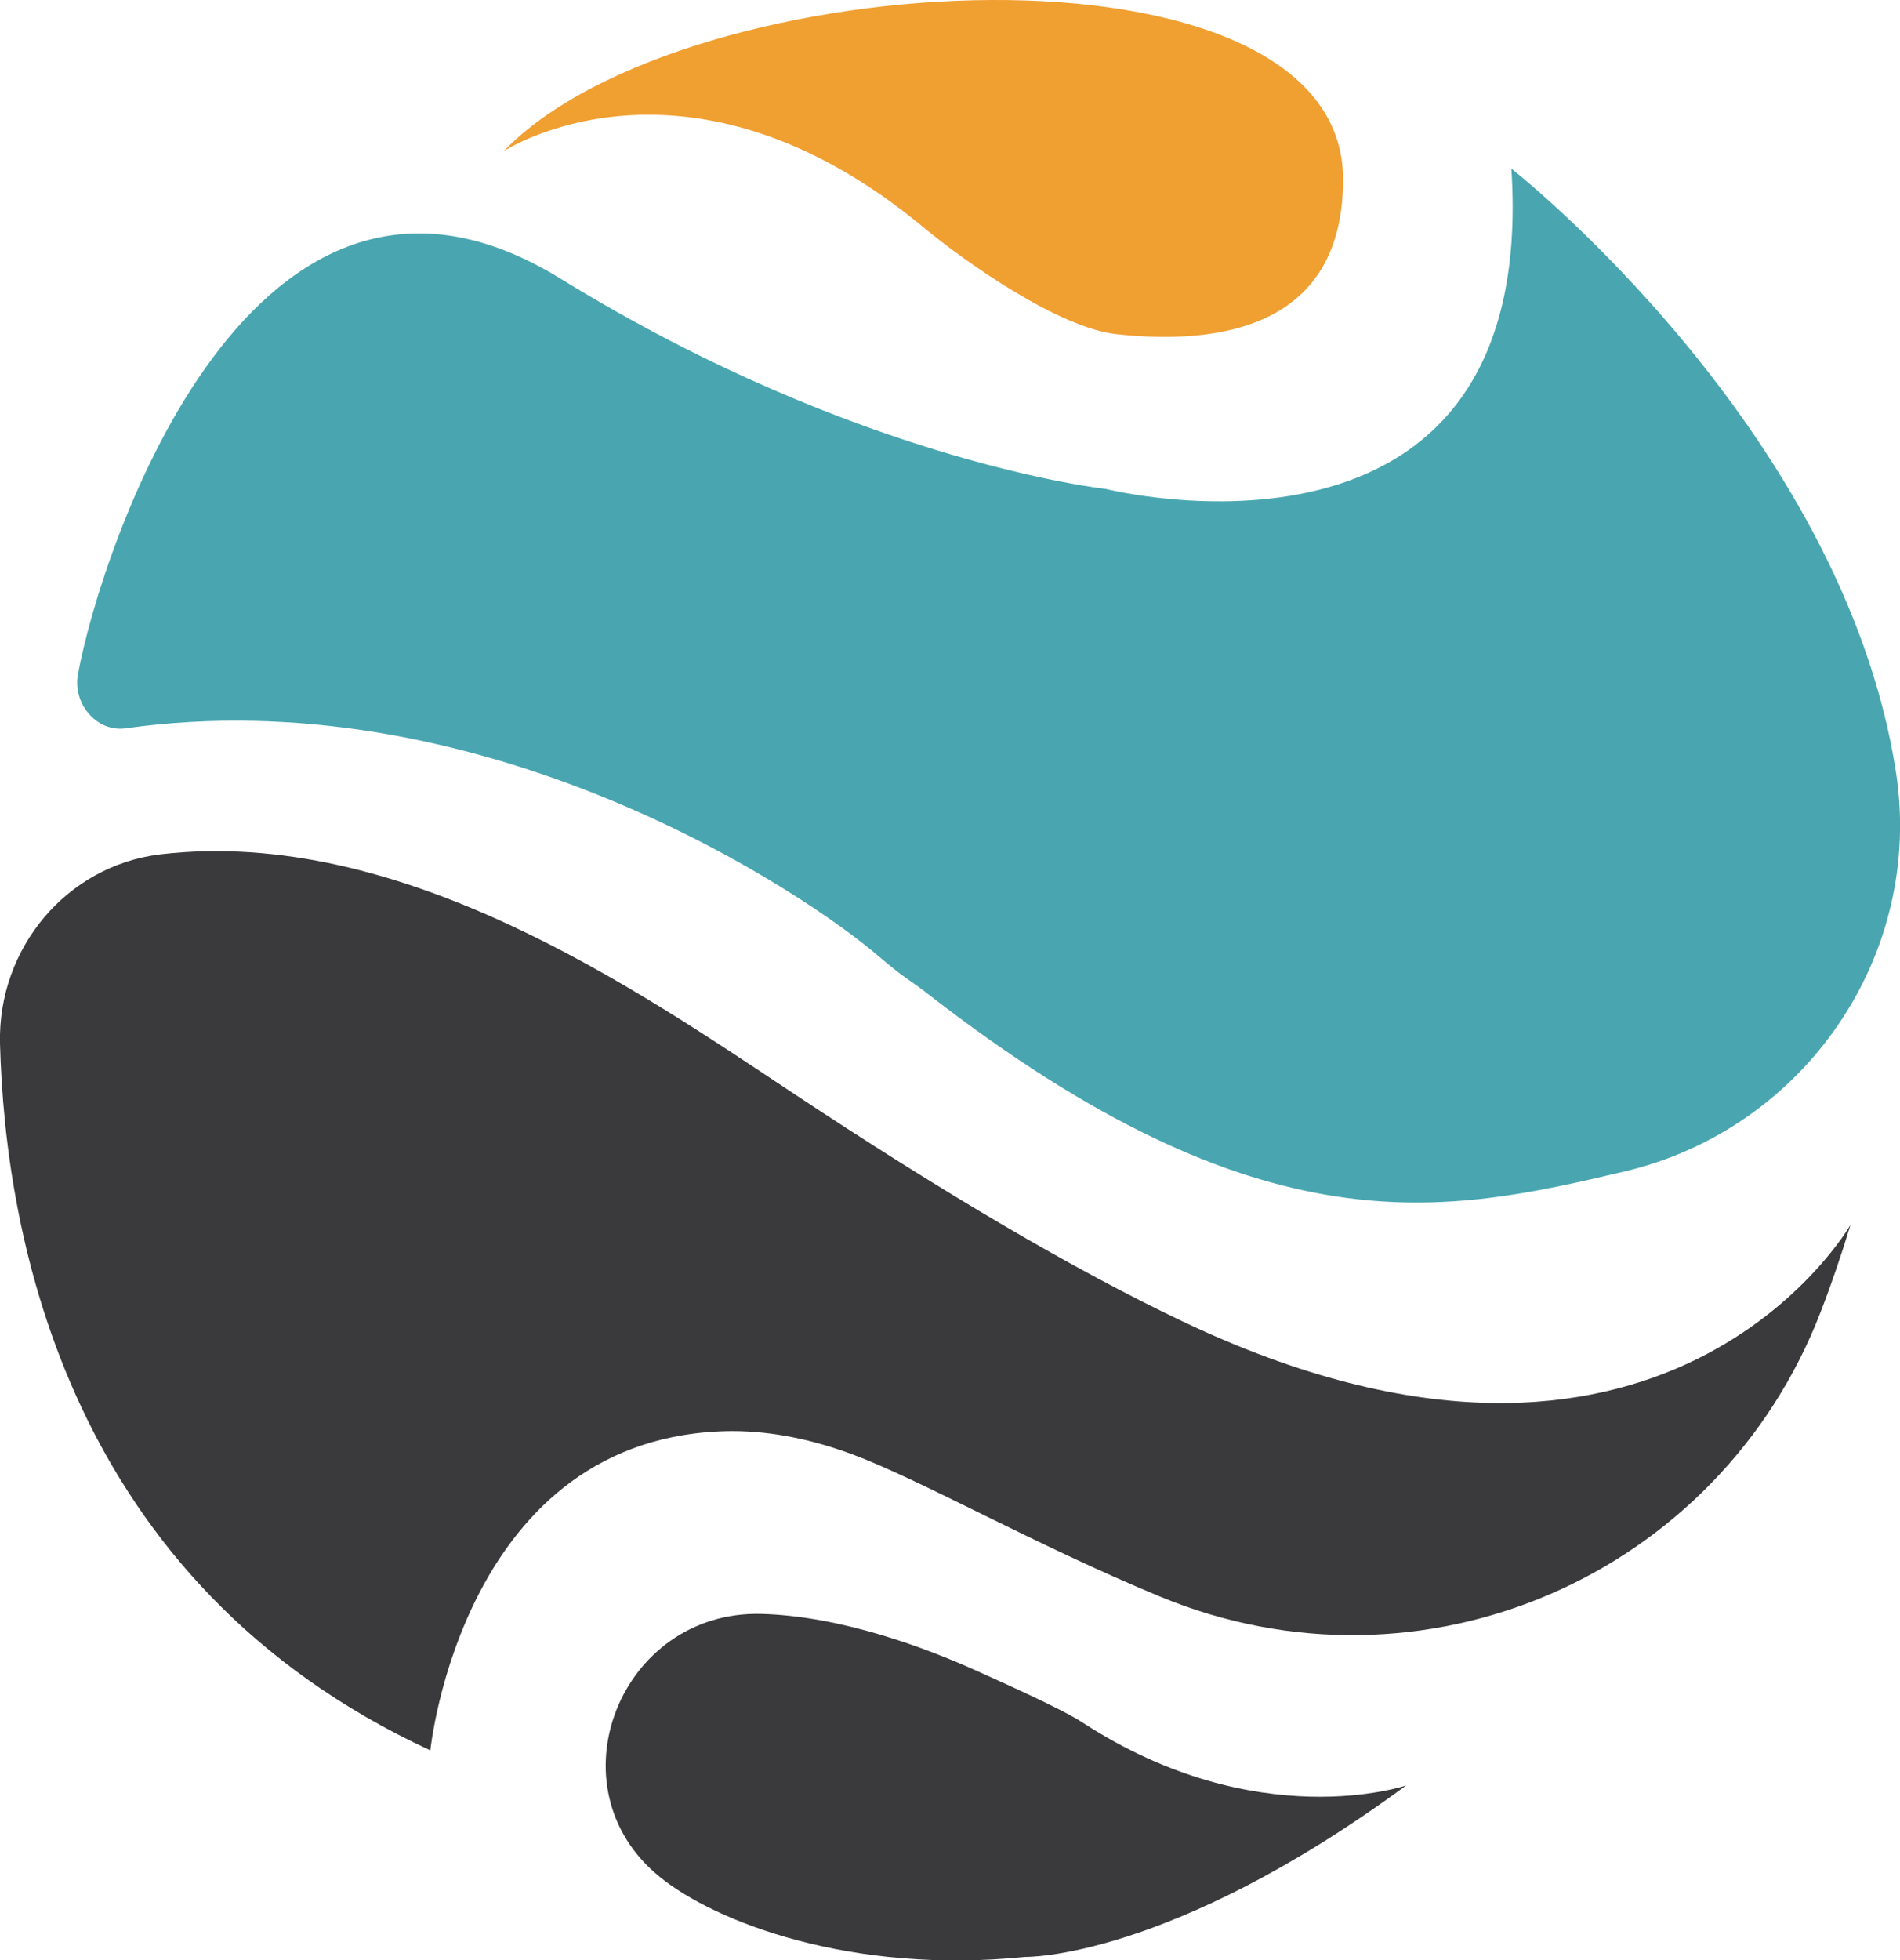
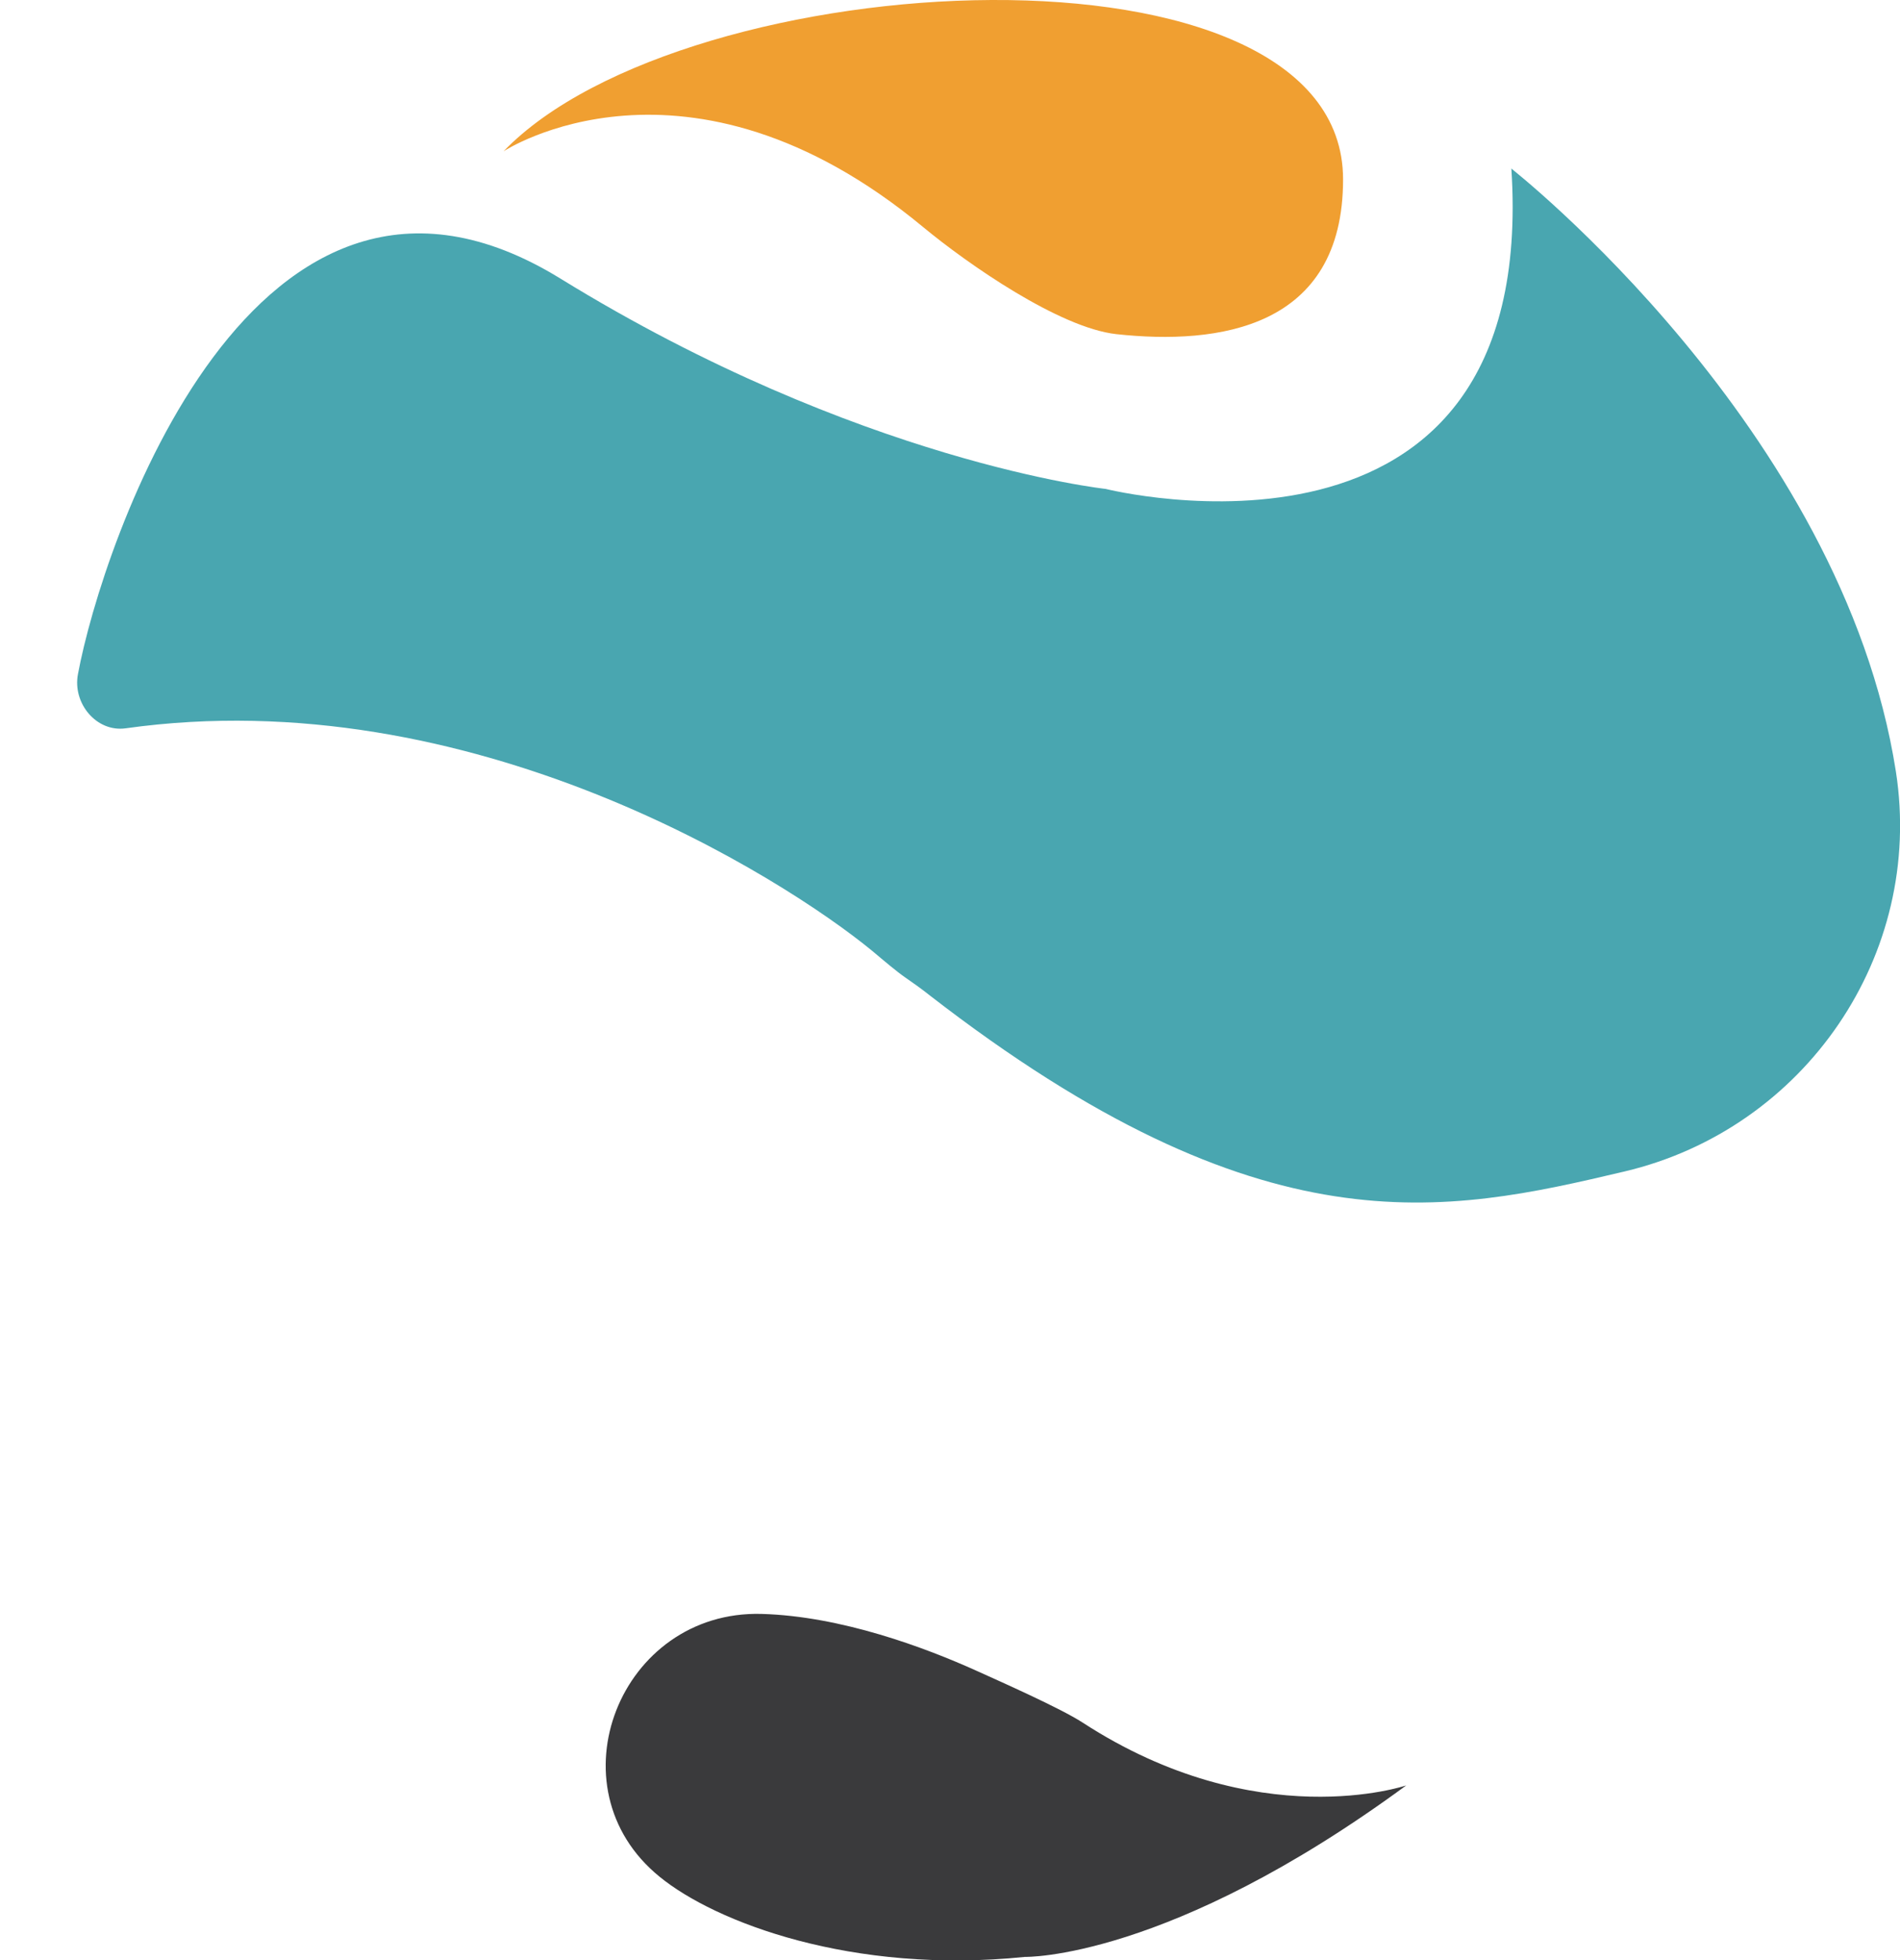
<svg xmlns="http://www.w3.org/2000/svg" id="Layer_2" data-name="Layer 2" viewBox="0 0 60.18 62.06">
  <defs>
    <style>
      .cls-1 {
        fill: #49a6b0;
      }

      .cls-1, .cls-2, .cls-3 {
        stroke-width: 0px;
      }

      .cls-2 {
        fill: #3a3a3c;
      }

      .cls-3 {
        fill: #f09f31;
      }
    </style>
  </defs>
  <g id="Layer_1-2" data-name="Layer 1">
    <g>
      <path class="cls-3" d="m15.95,4.79s5.79-3.81,13.29,2.4c1.4,1.16,4.31,3.19,6.12,3.39,3.23.35,7.18-.18,7.18-4.9,0-7.98-20.83-6.87-26.59-.89Z" />
      <path class="cls-1" d="m47.86,5.33s10.49,8.22,12.19,19.1c.9,5.8-2.88,11.31-8.59,12.66s-11.46,2.6-22.02-5.58c-.25-.2-.52-.39-.78-.57s-.65-.51-1.03-.83c-2.85-2.34-12.7-8.59-23.65-7.05-.93.13-1.69-.8-1.51-1.72.75-4.05,5.56-18.5,15.28-12.52,9.45,5.82,17.27,6.66,17.27,6.66,0,0,13.74,3.46,12.85-10.15Z" />
-       <path class="cls-2" d="m58.6,38.8s-5.92,10.29-21.16,3.03q-5.09-2.42-12.4-7.27c-4.87-3.23-12.35-8.4-19.96-7.51C2.1,27.41-.07,30.03,0,33.03c.16,6.18,2.17,17.09,13.63,22.39,0,0,1.02-10.05,9.56-10.11,1.31,0,2.61.29,3.84.75,2.16.81,5.75,2.85,9.71,4.49,8.29,3.44,17.7-.64,20.93-9.02.33-.85.64-1.76.94-2.74Z" />
      <path class="cls-2" d="m44.54,56.53s-4.71,1.61-10.25-1.99c-.71-.46-2.59-1.29-3.36-1.64-1.62-.73-4.28-1.73-6.81-1.8-4.48-.12-6.71,5.49-3.23,8.32,1.76,1.44,6.09,3.1,11.57,2.54,0,0,4.54.11,12.08-5.43Z" />
    </g>
  </g>
</svg>